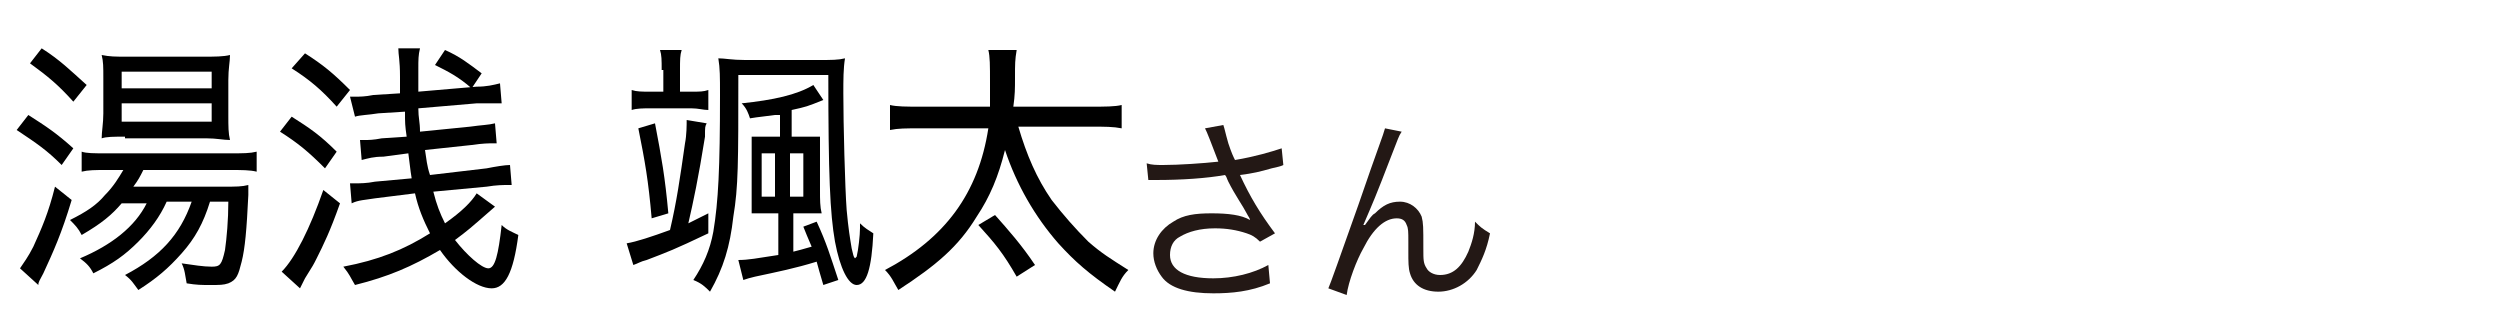
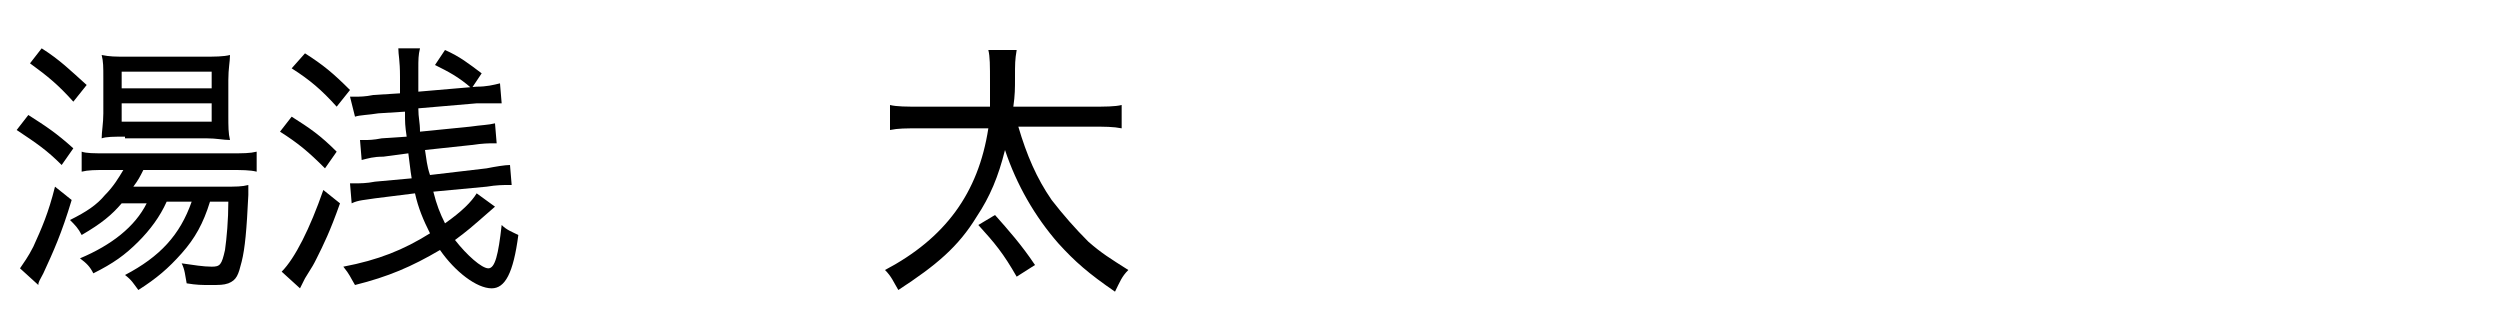
<svg xmlns="http://www.w3.org/2000/svg" version="1.1" id="a" x="0px" y="0px" width="150px" height="20px" viewBox="0 0 150 20" style="enable-background:new 0 0 150 20;" xml:space="preserve">
  <style type="text/css">
	.st0{fill:#231815;}
</style>
-   <path class="st0" d="M72.6,8.4c-0.2-0.5-0.2-0.5-0.3-0.7l1.1-0.2c0.1,0.3,0.1,0.4,0.3,1.1c0.2,0.6,0.3,0.8,0.4,1  c1.2-0.2,2.2-0.5,2.8-0.7l0.1,1c-0.2,0.1-0.3,0.1-0.7,0.2c-0.7,0.2-1.1,0.3-1.9,0.4c0.6,1.3,1.2,2.3,2.1,3.5l-0.9,0.5  c-0.3-0.3-0.5-0.4-0.8-0.5c-0.6-0.2-1.2-0.3-1.9-0.3c-0.9,0-1.6,0.2-2.1,0.5c-0.4,0.2-0.6,0.6-0.6,1.1c0,0.9,0.9,1.4,2.6,1.4  c1.2,0,2.4-0.3,3.3-0.8l0.1,1.1c-1.2,0.5-2.3,0.6-3.4,0.6c-1.5,0-2.6-0.3-3.1-1c-0.3-0.4-0.5-0.9-0.5-1.4c0-0.8,0.5-1.5,1.2-1.9  c0.6-0.4,1.3-0.5,2.3-0.5s1.8,0.1,2.3,0.4c0-0.1-0.1-0.2-0.2-0.4c-0.2-0.4-0.7-1.1-1.1-1.9c-0.1-0.2-0.1-0.3-0.2-0.4  c-1.1,0.2-2.6,0.3-4.1,0.3c-0.2,0-0.3,0-0.5,0l-0.1-1c0.3,0.1,0.6,0.1,1,0.1c0.9,0,2.4-0.1,3.3-0.2L72.6,8.4L72.6,8.4z" />
-   <path class="st0" d="M84.1,7.9c-0.2,0.3-0.2,0.4-0.6,1.4c-1,2.6-1.1,2.8-1.7,4.2l0.1,0c0.3-0.4,0.4-0.6,0.6-0.7  c0.5-0.5,0.9-0.7,1.5-0.7s1.1,0.4,1.3,0.9c0.1,0.4,0.1,0.6,0.1,1.9c0,0.7,0,0.9,0.2,1.2c0.1,0.2,0.4,0.4,0.8,0.4  c0.8,0,1.3-0.5,1.7-1.4c0.2-0.5,0.4-1.1,0.4-1.8c0.3,0.3,0.4,0.4,0.9,0.7c-0.2,1-0.5,1.6-0.8,2.2c-0.5,0.8-1.4,1.3-2.3,1.3  c-0.9,0-1.5-0.4-1.7-1.1c-0.1-0.3-0.1-0.7-0.1-1.3v-0.6c0-0.6,0-0.8-0.1-1c-0.1-0.3-0.3-0.4-0.6-0.4c-0.7,0-1.4,0.6-2,1.8  c-0.4,0.7-0.9,2-1,2.8l-1.1-0.4c0.1-0.2,0.7-1.9,1.8-5c1.2-3.5,1.5-4.2,1.6-4.6L84.1,7.9L84.1,7.9z" />
  <g>
    <path d="M1.7,6.9c1.1,0.7,1.7,1.1,2.7,2l-0.7,1C2.8,9,2.2,8.6,1,7.8L1.7,6.9z M4.3,12c-0.6,2-1.1,3.1-1.7,4.4   c-0.2,0.4-0.3,0.5-0.3,0.7l-1.1-1c0.2-0.3,0.5-0.7,0.8-1.3c0.5-1.1,0.9-2,1.3-3.6L4.3,12z M2.5,2.9c1.1,0.7,1.7,1.3,2.7,2.2l-0.8,1   c-0.9-1-1.5-1.5-2.6-2.3L2.5,2.9z M10,12.1C9.6,13,9,13.8,8.3,14.5c-0.8,0.8-1.5,1.3-2.7,1.9c-0.2-0.4-0.4-0.6-0.8-0.9   c1.9-0.8,3.3-1.9,4-3.3H7.3c-0.6,0.7-1.2,1.2-2.4,1.9c-0.2-0.4-0.4-0.6-0.7-0.9c1-0.5,1.6-0.9,2.1-1.5c0.5-0.5,0.8-1,1.1-1.5h-1   c-0.7,0-1.1,0-1.5,0.1V9.1c0.3,0.1,0.7,0.1,1.5,0.1h7.4c0.8,0,1.2,0,1.6-0.1v1.2c-0.4-0.1-0.9-0.1-1.6-0.1H8.6   c-0.2,0.4-0.3,0.6-0.6,1h5.4c0.8,0,1.1,0,1.5-0.1c0,0.2,0,0.3,0,0.6c-0.1,2.1-0.2,3.2-0.4,4c-0.2,0.8-0.3,1.1-0.8,1.3   c-0.3,0.1-0.5,0.1-1.1,0.1c-0.5,0-0.8,0-1.4-0.1c-0.1-0.5-0.1-0.8-0.3-1.2c0.7,0.1,1.3,0.2,1.8,0.2c0.5,0,0.6-0.1,0.8-1   c0.1-0.7,0.2-1.8,0.2-2.9h-1.1c-0.4,1.3-0.9,2.2-1.7,3.1c-0.8,0.9-1.5,1.5-2.6,2.2C8,17,7.9,16.8,7.5,16.5c2.1-1.1,3.3-2.4,4-4.4   H10z M7.5,8.2c-0.7,0-1.1,0-1.4,0.1c0-0.4,0.1-0.9,0.1-1.5V4.7c0-0.7,0-1-0.1-1.4c0.5,0.1,0.8,0.1,1.5,0.1h4.6c0.7,0,1.2,0,1.6-0.1   c0,0.4-0.1,0.8-0.1,1.5v2.1c0,0.7,0,1.1,0.1,1.5c-0.4,0-0.8-0.1-1.4-0.1H7.5z M7.3,5.3h5.4v-1H7.3V5.3z M7.3,7.3h5.4V6.2H7.3V7.3z" />
    <path d="M17.5,7c1.1,0.7,1.7,1.1,2.7,2.1l-0.7,1c-1-1-1.6-1.5-2.7-2.2L17.5,7z M20.4,12.2c-0.6,1.7-1,2.5-1.4,3.3   c-0.2,0.4-0.2,0.4-0.7,1.2c-0.2,0.4-0.2,0.4-0.3,0.6l-1.1-1c0.8-0.8,1.7-2.6,2.5-4.9L20.4,12.2z M18.3,3.2c1.1,0.7,1.7,1.2,2.7,2.2   l-0.8,1c-0.9-1-1.6-1.6-2.7-2.3L18.3,3.2z M29.7,12.4c-1.6,1.4-1.6,1.4-2.4,2c0.7,0.9,1.6,1.7,2,1.7c0.4,0,0.6-0.8,0.8-2.6   c0.3,0.3,0.6,0.4,1,0.6c-0.3,2.3-0.8,3.2-1.6,3.2c-0.9,0-2.2-1-3.1-2.3c-1.7,1-3.1,1.6-5.1,2.1C21,16.6,21,16.5,20.6,16   c2.1-0.4,3.6-1,5.2-2c-0.4-0.8-0.7-1.5-0.9-2.4l-2.4,0.3c-0.6,0.1-1,0.1-1.4,0.3l-0.1-1.2c0.1,0,0.1,0,0.3,0c0.3,0,0.7,0,1.2-0.1   l2.2-0.2c-0.1-0.6-0.1-0.8-0.2-1.5l-1.5,0.2c-0.6,0-0.9,0.1-1.3,0.2l-0.1-1.2c0.2,0,0.2,0,0.3,0c0.2,0,0.5,0,1-0.1l1.5-0.1   c-0.1-0.7-0.1-0.8-0.1-1.5l-1.6,0.1c-0.6,0.1-1.1,0.1-1.4,0.2L21,5.8c0.1,0,0.2,0,0.3,0c0.3,0,0.6,0,1.1-0.1l1.6-0.1   c0-0.4,0-0.6,0-1c0-1-0.1-1.3-0.1-1.7h1.3c-0.1,0.4-0.1,0.7-0.1,1.2c0,0.3,0,0.9,0,1.4l3.5-0.3c0.6,0,1-0.1,1.4-0.2l0.1,1.2   c-0.1,0-0.2,0-0.3,0c-0.2,0-0.2,0-0.4,0c-0.1,0-0.4,0-0.8,0l-3.5,0.3c0,0.6,0.1,0.8,0.1,1.4l3-0.3c0.7-0.1,1.1-0.1,1.5-0.2l0.1,1.2   c-0.1,0-0.1,0-0.2,0c-0.3,0-0.6,0-1.3,0.1L25.5,9c0.1,0.6,0.1,0.9,0.3,1.5l3.4-0.4c0.5-0.1,1.1-0.2,1.4-0.2l0.1,1.2   c-0.1,0-0.1,0-0.2,0c-0.3,0-0.7,0-1.3,0.1L26,11.5c0.2,0.8,0.4,1.3,0.7,1.9c1-0.7,1.6-1.3,1.9-1.8L29.7,12.4z M26.7,3   c0.9,0.4,1.4,0.8,2.2,1.4l-0.6,0.9c-0.8-0.7-1.4-1-2.2-1.4L26.7,3z" />
-     <path d="M37.6,14.6c0.6-0.1,1.5-0.4,2.6-0.8c0.4-1.7,0.6-3.1,0.9-5.2c0.1-0.5,0.1-1.1,0.1-1.4l1.2,0.2c-0.1,0.2-0.1,0.2-0.1,0.8   c-0.4,2.5-0.7,3.9-1,5.2c0.4-0.2,0.6-0.3,1.2-0.6l0,1.2c-2.1,1-2.4,1.1-3.7,1.6c-0.4,0.1-0.5,0.2-0.8,0.3L37.6,14.6z M39.7,4.2   c0-0.6,0-0.9-0.1-1.2h1.3c-0.1,0.3-0.1,0.6-0.1,1.2v1.3h0.7c0.5,0,0.7,0,1-0.1v1.2c-0.3,0-0.6-0.1-1-0.1H39c-0.4,0-0.8,0-1.1,0.1   V5.4c0.3,0.1,0.6,0.1,1.1,0.1h0.8V4.2z M39.3,7.4c0.4,2.1,0.6,3.2,0.8,5.4l-1,0.3c-0.2-2.3-0.4-3.4-0.8-5.4L39.3,7.4z M44.3,4.6   c0,5.2,0,6.6-0.3,8.4c-0.2,1.8-0.6,3.1-1.4,4.5c-0.3-0.3-0.5-0.5-1-0.7c0.6-0.9,1-1.8,1.2-2.9c0.3-1.8,0.4-3.8,0.4-8.2   c0-1.1,0-1.6-0.1-2.2c0.4,0,0.8,0.1,1.6,0.1h4.4c0.8,0,1.2,0,1.6-0.1c-0.1,0.6-0.1,1.3-0.1,2.1c0,1.8,0.1,5.7,0.2,7   c0.1,1.1,0.2,1.7,0.3,2.3c0.1,0.4,0.1,0.5,0.2,0.6c0,0,0,0,0,0l0,0c0,0,0,0,0.1-0.1c0.1-0.4,0.2-1.3,0.2-1.7c0,0,0-0.1,0-0.3   c0.3,0.3,0.5,0.4,0.8,0.6c-0.1,2.1-0.4,3.1-1,3.1c-0.5,0-1-1-1.3-2.6c-0.3-1.7-0.4-4-0.4-10H44.3z M46.5,6.9C45.8,7,45.6,7,45,7.1   c-0.1-0.3-0.2-0.6-0.5-0.9c1.9-0.2,3.3-0.5,4.3-1.1L49.4,6c-1,0.4-1,0.4-1.9,0.6v1.6h0.3c0.7,0,1.1,0,1.4,0c0,0.4,0,0.6,0,1.4v1.8   c0,0.6,0,1,0.1,1.4c-0.3,0-0.8,0-1.3,0h-0.4v2.3c0.4-0.1,0.4-0.1,1.1-0.3c-0.3-0.7-0.3-0.7-0.5-1.2l0.8-0.3c0.6,1.3,0.8,2,1.3,3.5   l-0.9,0.3c-0.2-0.7-0.3-1-0.4-1.4c-1.3,0.4-2.3,0.6-3.7,0.9c-0.4,0.1-0.4,0.1-0.7,0.2l-0.3-1.2c0.6,0,1.1-0.1,2.4-0.3v-2.5h-0.4   c-0.5,0-0.9,0-1.2,0c0-0.4,0-0.7,0-1.4V9.6c0-0.7,0-1,0-1.4c0.3,0,0.6,0,1.3,0h0.4V6.9z M45.7,9.2v2.6h0.8V9.2H45.7z M47.4,11.8   h0.8V9.2h-0.8V11.8z" />
    <path d="M61.1,7.6c0.5,1.7,1.1,3.1,2,4.4c0.7,0.9,1.4,1.7,2.2,2.5c0.8,0.7,1.3,1,2.4,1.7c-0.4,0.4-0.5,0.7-0.8,1.3   c-1.6-1.1-2.4-1.8-3.4-2.9c-1.4-1.6-2.5-3.5-3.2-5.6c-0.4,1.6-0.9,2.8-1.7,4c-1.1,1.8-2.4,2.9-4.7,4.4c-0.3-0.5-0.4-0.8-0.8-1.2   c3.6-1.9,5.6-4.6,6.2-8.5h-4.1c-0.9,0-1.3,0-1.8,0.1V6.3c0.4,0.1,1,0.1,1.8,0.1h4.2c0-0.4,0-0.8,0-1.4c0-1.1,0-1.6-0.1-2H61   c-0.1,0.6-0.1,0.8-0.1,1.7c0,0.6,0,1-0.1,1.7h4.7c0.8,0,1.4,0,1.8-0.1v1.4c-0.5-0.1-1-0.1-1.8-0.1H61.1z M61,16.6   c-0.8-1.4-1.3-2-2.3-3.1l1-0.6c0.8,0.9,1.6,1.8,2.4,3L61,16.6z" />
  </g>
</svg>